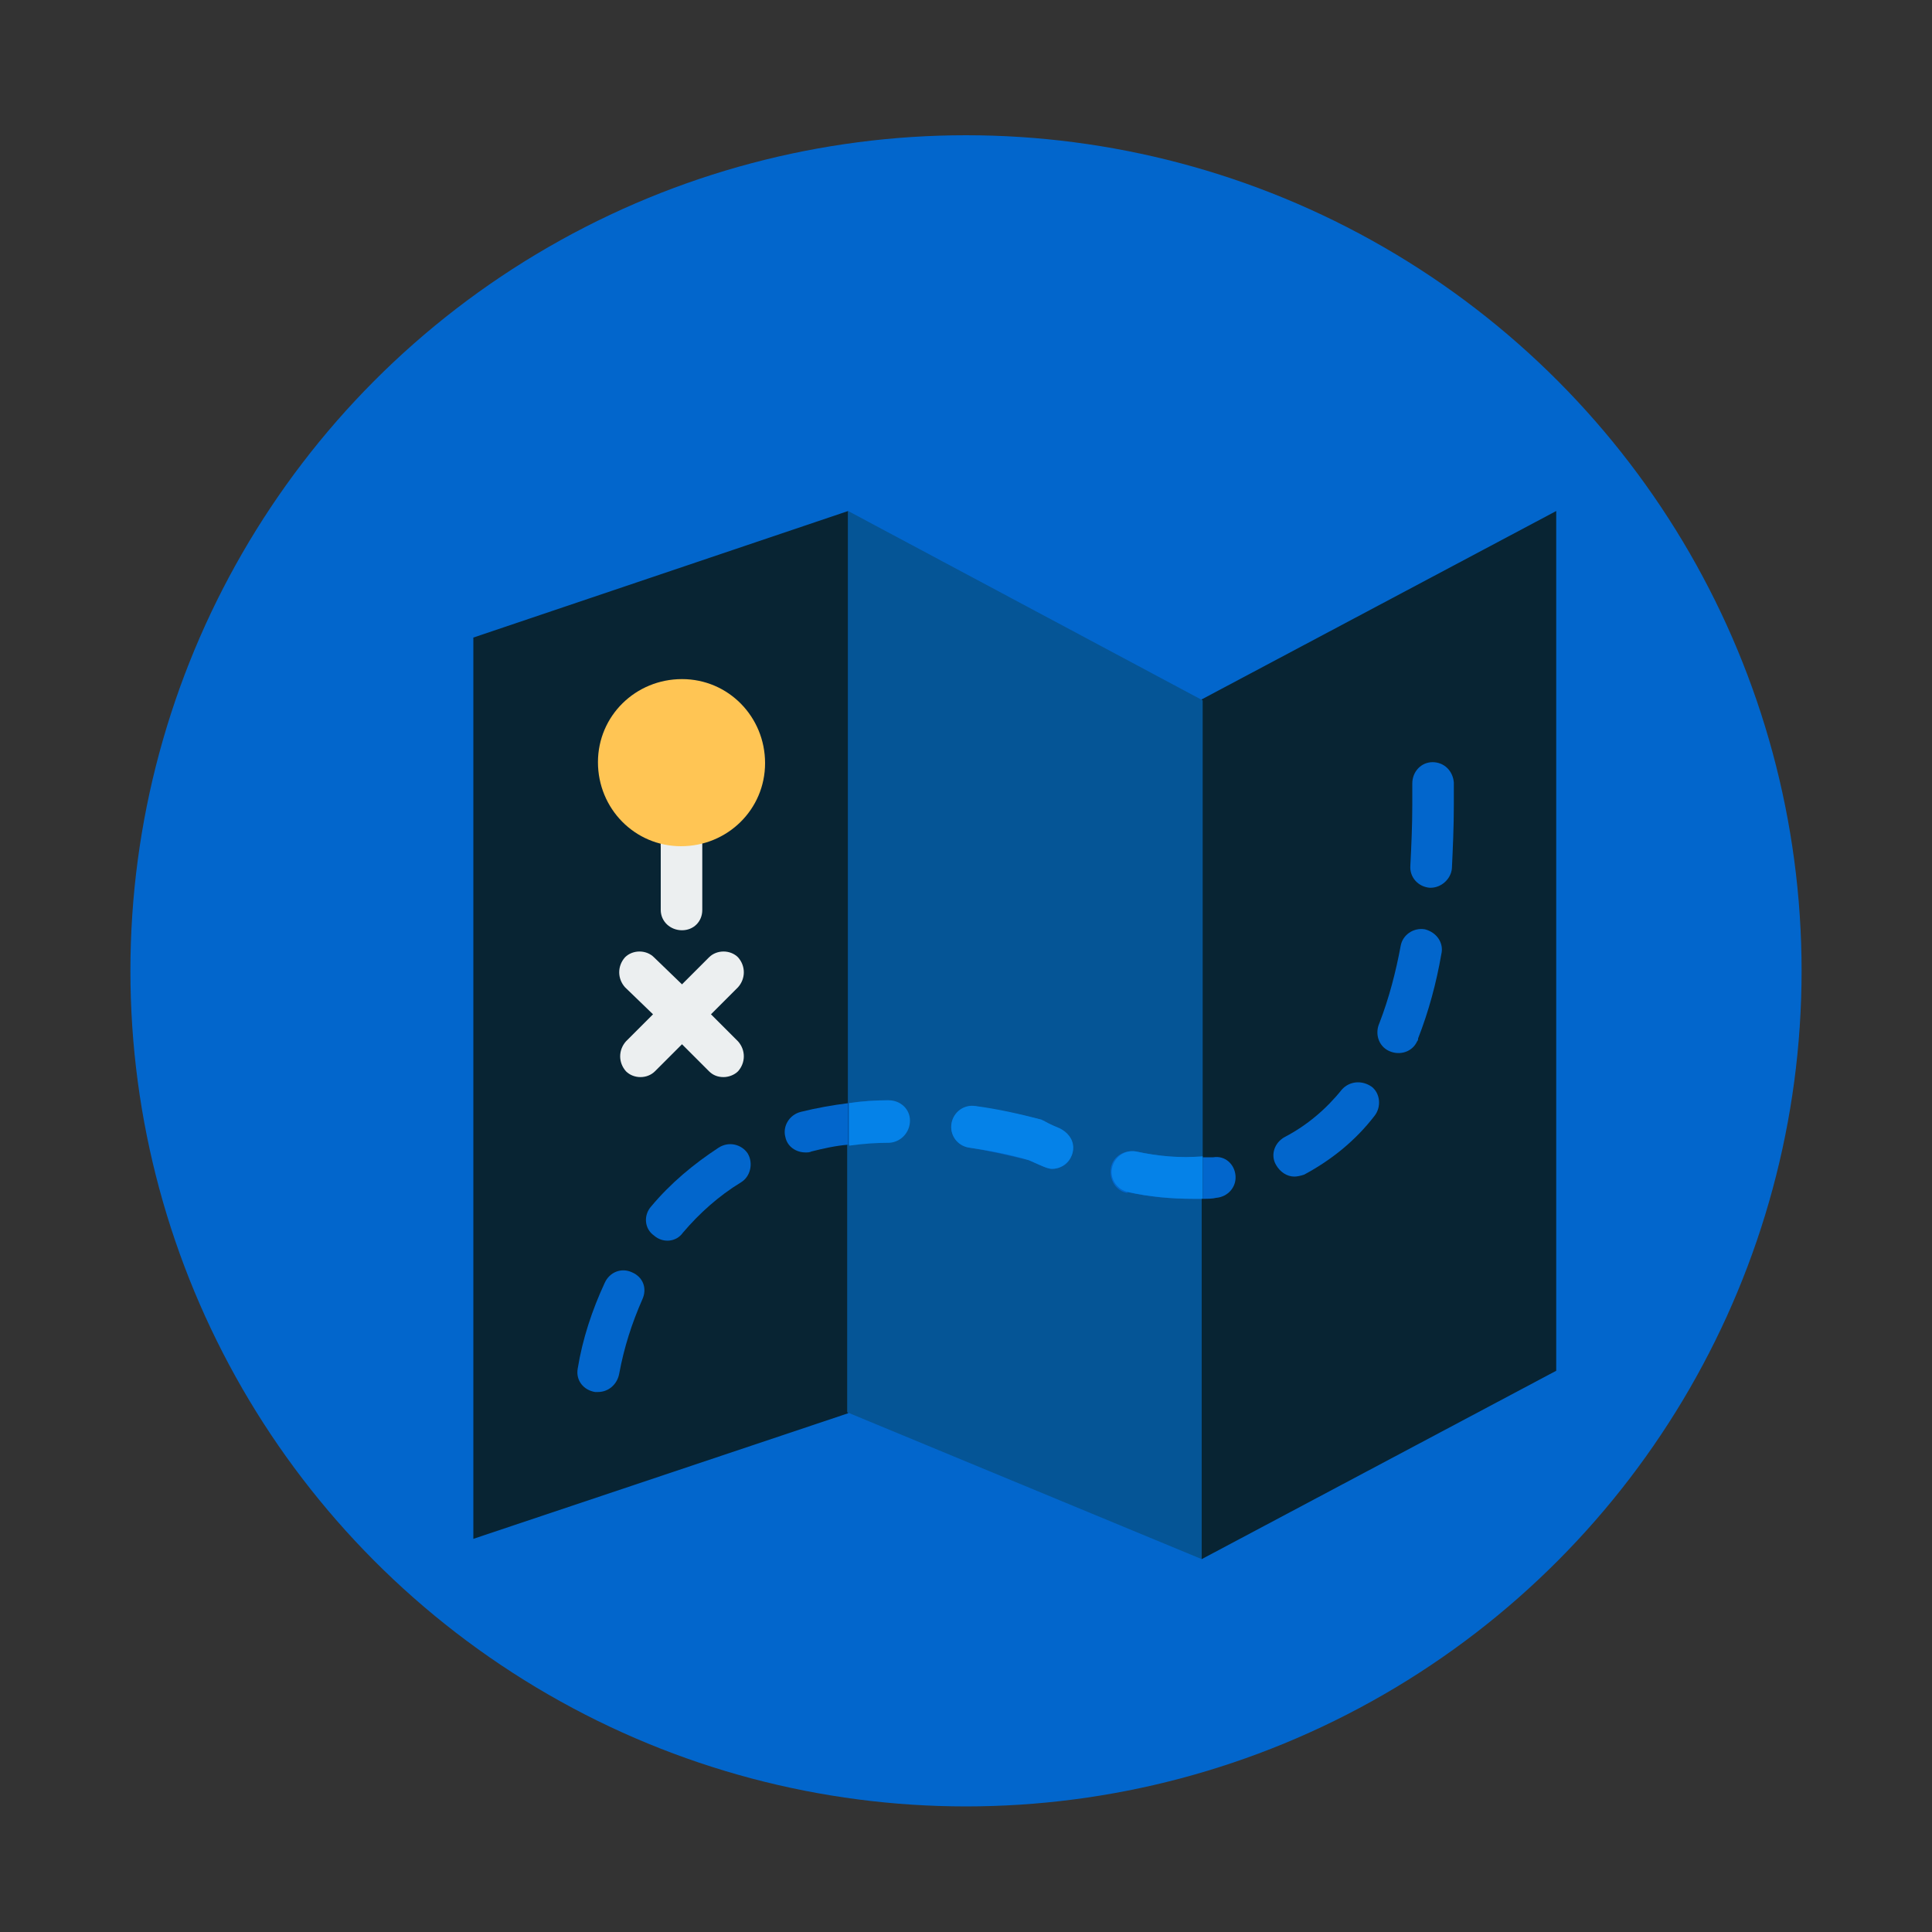
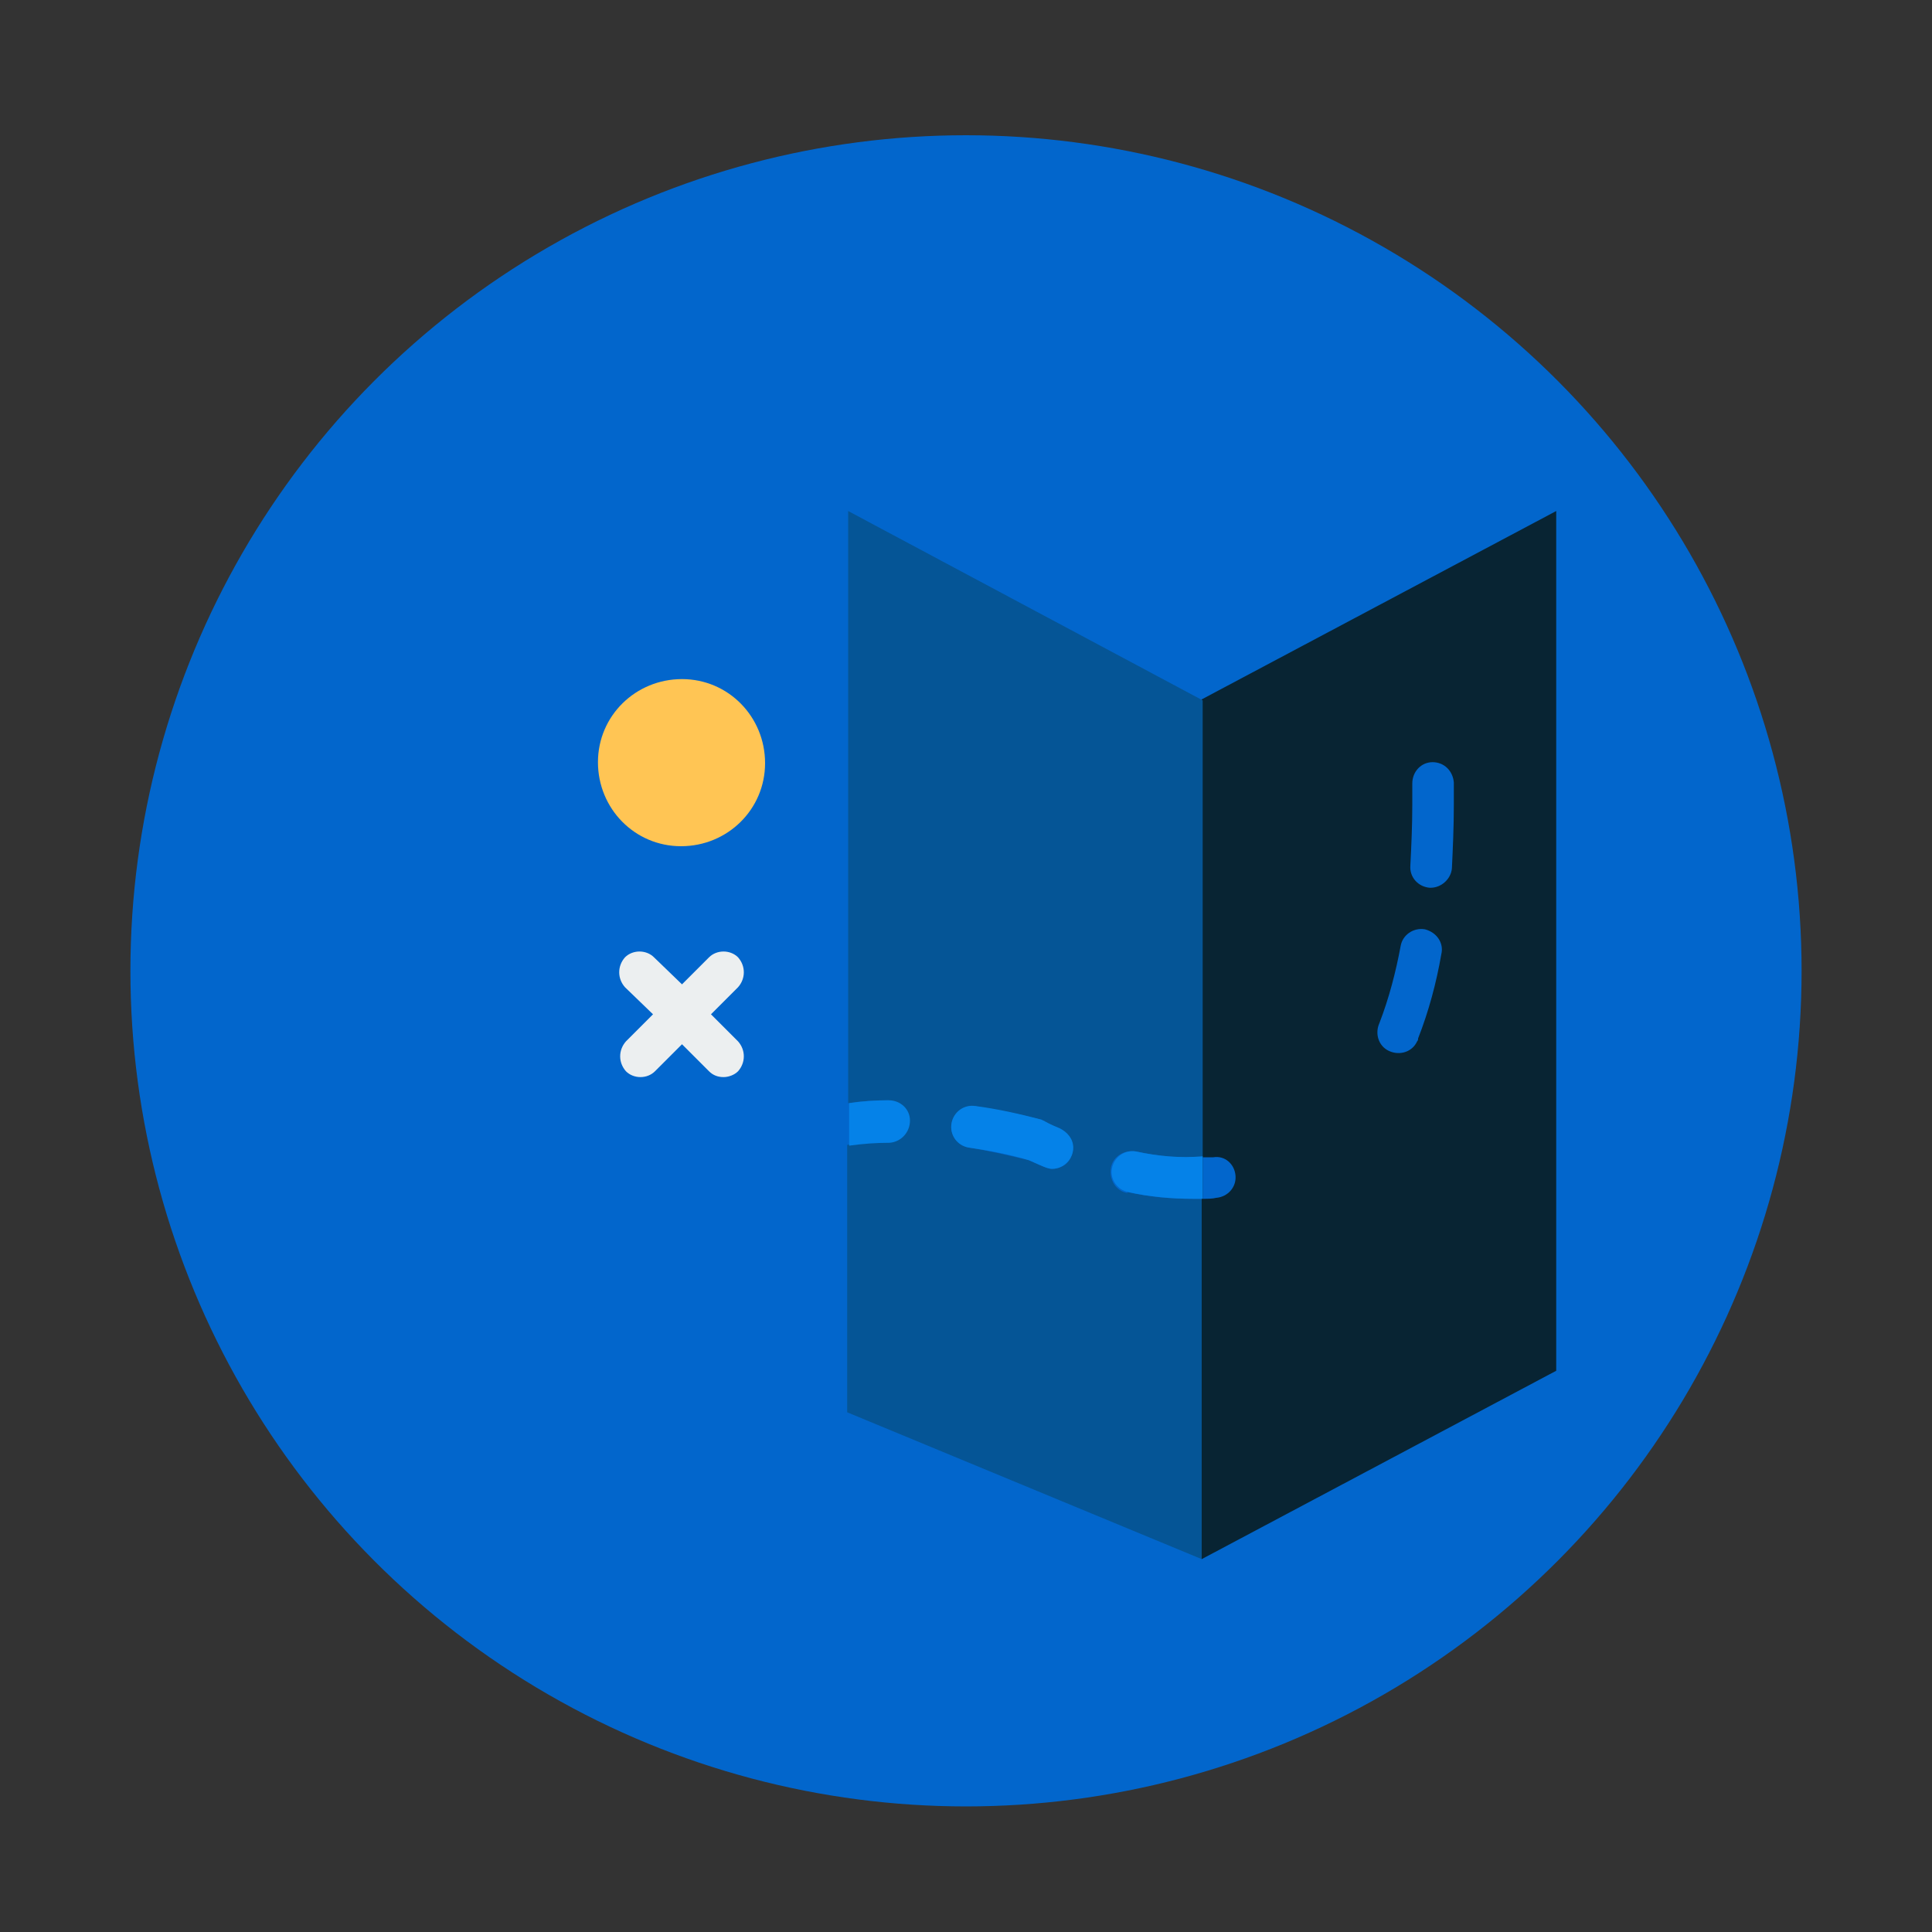
<svg xmlns="http://www.w3.org/2000/svg" version="1.1" id="Layer_1" x="0px" y="0px" viewBox="0 0 200 200" style="enable-background:new 0 0 200 200;" xml:space="preserve">
  <rect x="0" y="0" width="200" height="200" fill="#333333" stroke="none" />
  <style type="text/css">
	.st0{fill:#0266CC;}
	.st1{fill:#082433;}
	.st2{fill:#ECEFF0;}
	.st3{fill:#FFC554;}
	.st4{fill:#055596;}
	.st5{fill:#0582E8;}
</style>
  <circle class="st0" cx="100" cy="100.5" r="86.5" />
-   <polygon class="st1" points="87.8,146.3 49,159.3 49,66 87.8,52.9 " />
  <path class="st1" d="M161.1,141.9l-36.7,19.5v-89l36.7-19.5V141.9z" />
-   <path class="st2" d="M70.6,96.3c-1.2,0-2.2-0.9-2.2-2.1l0,0v-6.5c-0.1-1.2,0.8-2.2,2-2.3c1.2-0.1,2.2,0.8,2.3,2c0,0.1,0,0.2,0,0.3  v6.5C72.7,95.4,71.8,96.3,70.6,96.3z" />
  <path class="st3" d="M79.2,79c0,4.8-3.9,8.6-8.7,8.6c-4.8,0-8.6-3.9-8.6-8.7c0-4.8,3.9-8.6,8.7-8.6C75.4,70.3,79.2,74.2,79.2,79  L79.2,79L79.2,79z" />
  <path class="st4" d="M116.7,123.5c-1.2-0.2-1.9-1.4-1.7-2.6c0.2-1.2,1.4-1.9,2.6-1.7c2.3,0.5,4.6,0.7,6.9,0.6V72.5L87.8,52.9v61.3  c1.3-0.2,2.7-0.3,4.1-0.3l0,0c1.2,0.1,2.1,1.1,2,2.3c-0.1,1.1-0.9,2-2,2c-1.4,0-2.8,0.1-4.2,0.3v27.7l36.7,15.2v-37.3  c-0.3,0-0.6,0-0.9,0c-2.3,0-4.6-0.2-6.8-0.7C116.7,123.4,116.7,123.5,116.7,123.5z M110.9,119.7c-0.3,0.8-1.1,1.3-2,1.3  c-0.3,0-0.6-0.1-0.8-0.2c-0.8-0.3-1.3-0.6-1.6-0.7c-2.1-0.5-4.2-1-6.2-1.3c-1.2-0.2-2-1.3-1.8-2.5c0.2-1.1,1.3-1.9,2.4-1.8  c2.3,0.4,4.6,0.8,6.8,1.4c0.2,0,0.3,0.1,0.4,0.2c0,0,0.6,0.3,1.5,0.7C110.8,117.3,111.4,118.6,110.9,119.7L110.9,119.7z" />
  <path class="st0" d="M82.9,115.1c-1.2,0.3-1.9,1.5-1.6,2.6c0.2,1,1.1,1.6,2.1,1.6c0.2,0,0.4,0,0.6-0.1c1.2-0.3,2.5-0.6,3.8-0.7v-4.3  C86.2,114.4,84.5,114.7,82.9,115.1L82.9,115.1z" />
  <path class="st0" d="M74.4,118.8c-2.6,1.7-5,3.7-7,6.1c-0.8,0.9-0.7,2.3,0.3,3c0.9,0.8,2.3,0.7,3-0.3c1.7-2,3.7-3.8,6-5.2  c1-0.6,1.3-2,0.7-3C76.8,118.5,75.5,118.1,74.4,118.8C74.5,118.8,74.5,118.8,74.4,118.8L74.4,118.8z" />
  <path class="st0" d="M65.4,131.7c-1.1-0.5-2.3,0-2.8,1.1c-1.3,2.8-2.3,5.8-2.8,8.9c-0.2,1.2,0.6,2.2,1.8,2.4c0.1,0,0.2,0,0.3,0  c1.1,0,2-0.8,2.2-1.9c0.5-2.7,1.3-5.2,2.4-7.7C67,133.4,66.6,132.2,65.4,131.7L65.4,131.7z" />
  <path class="st0" d="M150.5,81c-0.1-1.2-1-2.1-2.2-2.1s-2.1,1-2.1,2.2l0,0c0,0.8,0,1.5,0,2.2c0,2.2-0.1,4.3-0.2,6.3  c-0.1,1.2,0.8,2.2,2,2.3h0.1c1.1,0,2.1-0.9,2.2-2c0.1-2.1,0.2-4.3,0.2-6.6C150.5,82.5,150.5,81.8,150.5,81L150.5,81z" />
  <path class="st0" d="M147.5,96.2c-1.2-0.2-2.3,0.6-2.5,1.7c-0.5,2.7-1.2,5.4-2.2,8c-0.5,1.1-0.1,2.4,1,2.9s2.4,0.1,2.9-1  c0.1-0.1,0.1-0.2,0.1-0.3c1.1-2.8,1.9-5.8,2.4-8.7C149.5,97.6,148.7,96.5,147.5,96.2L147.5,96.2z" />
-   <path class="st0" d="M138.9,112.8c-1.6,2-3.6,3.7-5.9,4.9c-1.1,0.6-1.5,1.9-0.9,2.9c0.4,0.7,1.1,1.2,1.9,1.2c0.3,0,0.7-0.1,1-0.2  c2.8-1.5,5.3-3.5,7.3-6.1c0.7-0.9,0.6-2.3-0.3-3C141,111.8,139.7,111.9,138.9,112.8L138.9,112.8z" />
  <path class="st0" d="M125.6,119.8h-1.1v4.3c0.5,0,1,0,1.4-0.1c1.2-0.1,2.1-1.1,2-2.3S126.8,119.6,125.6,119.8L125.6,119.8  L125.6,119.8z" />
  <path class="st5" d="M109.7,116.8c-1-0.4-1.5-0.7-1.5-0.7c-0.1-0.1-0.3-0.1-0.4-0.2c-2.3-0.6-4.5-1.1-6.8-1.4  c-1.2-0.2-2.3,0.6-2.5,1.8l0,0c-0.2,1.2,0.6,2.3,1.8,2.5l0,0c2.1,0.3,4.2,0.7,6.2,1.3l1.6,0.7c0.3,0.1,0.6,0.2,0.8,0.2  c1.2,0,2.2-1,2.2-2.2C111.1,117.9,110.5,117.2,109.7,116.8z" />
  <path class="st5" d="M117.6,119.2c-1.2-0.2-2.3,0.6-2.5,1.8c-0.2,1.1,0.6,2.2,1.7,2.4c2.2,0.5,4.5,0.7,6.8,0.7c0.3,0,0.6,0,0.9,0  v-4.4C122.2,119.9,119.9,119.7,117.6,119.2z" />
  <path class="st5" d="M94.2,116c0-1.2-1-2.1-2.2-2.1l0,0c-1.4,0-2.8,0.1-4.1,0.3v4.4c1.4-0.2,2.8-0.3,4.2-0.3  C93.3,118.2,94.2,117.2,94.2,116L94.2,116z" />
  <path class="st2" d="M74.9,111.5c-0.6,0-1.1-0.2-1.5-0.6l-2.8-2.8l-2.8,2.8c-0.8,0.8-2.2,0.8-3,0c-0.8-0.9-0.8-2.2,0-3.1l2.8-2.8  l-2.9-2.8c-0.8-0.9-0.8-2.2,0-3.1c0.8-0.8,2.2-0.8,3,0l2.9,2.8l2.8-2.8c0.8-0.8,2.2-0.8,3,0c0.8,0.9,0.8,2.2,0,3.1l-2.8,2.8l2.8,2.8  c0.8,0.9,0.8,2.2,0,3.1C76,111.3,75.4,111.5,74.9,111.5z" />
</svg>